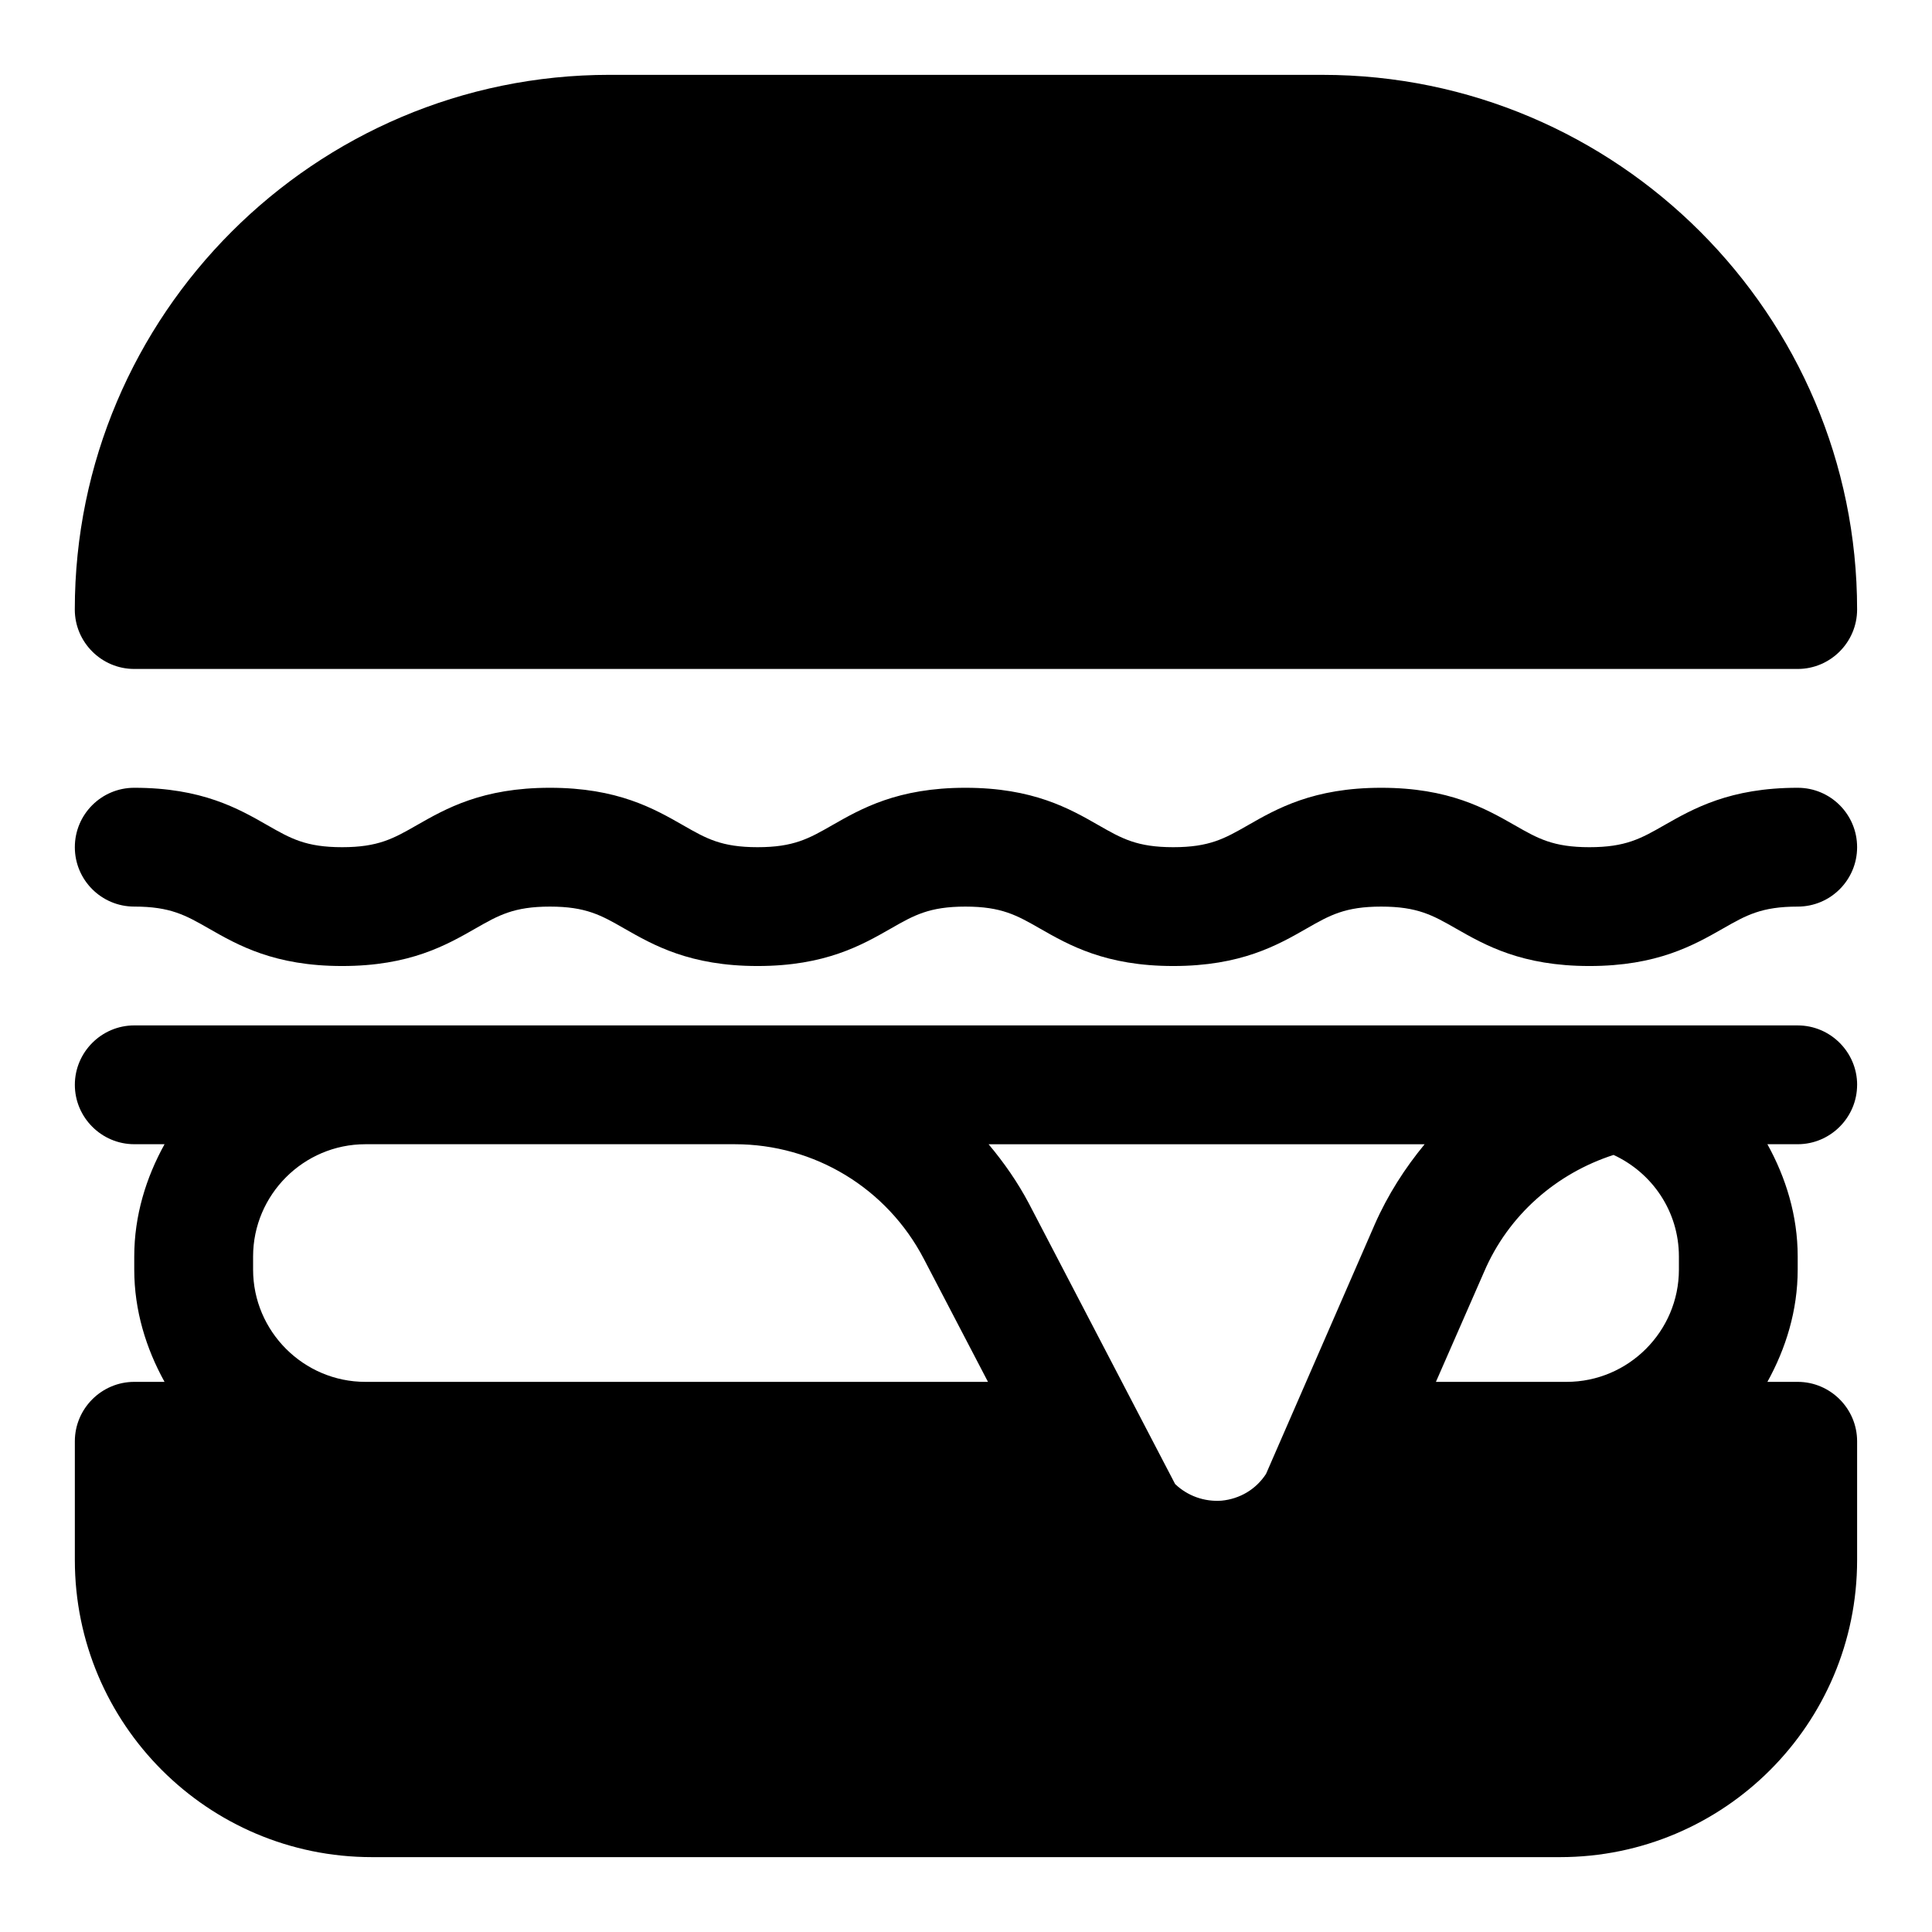
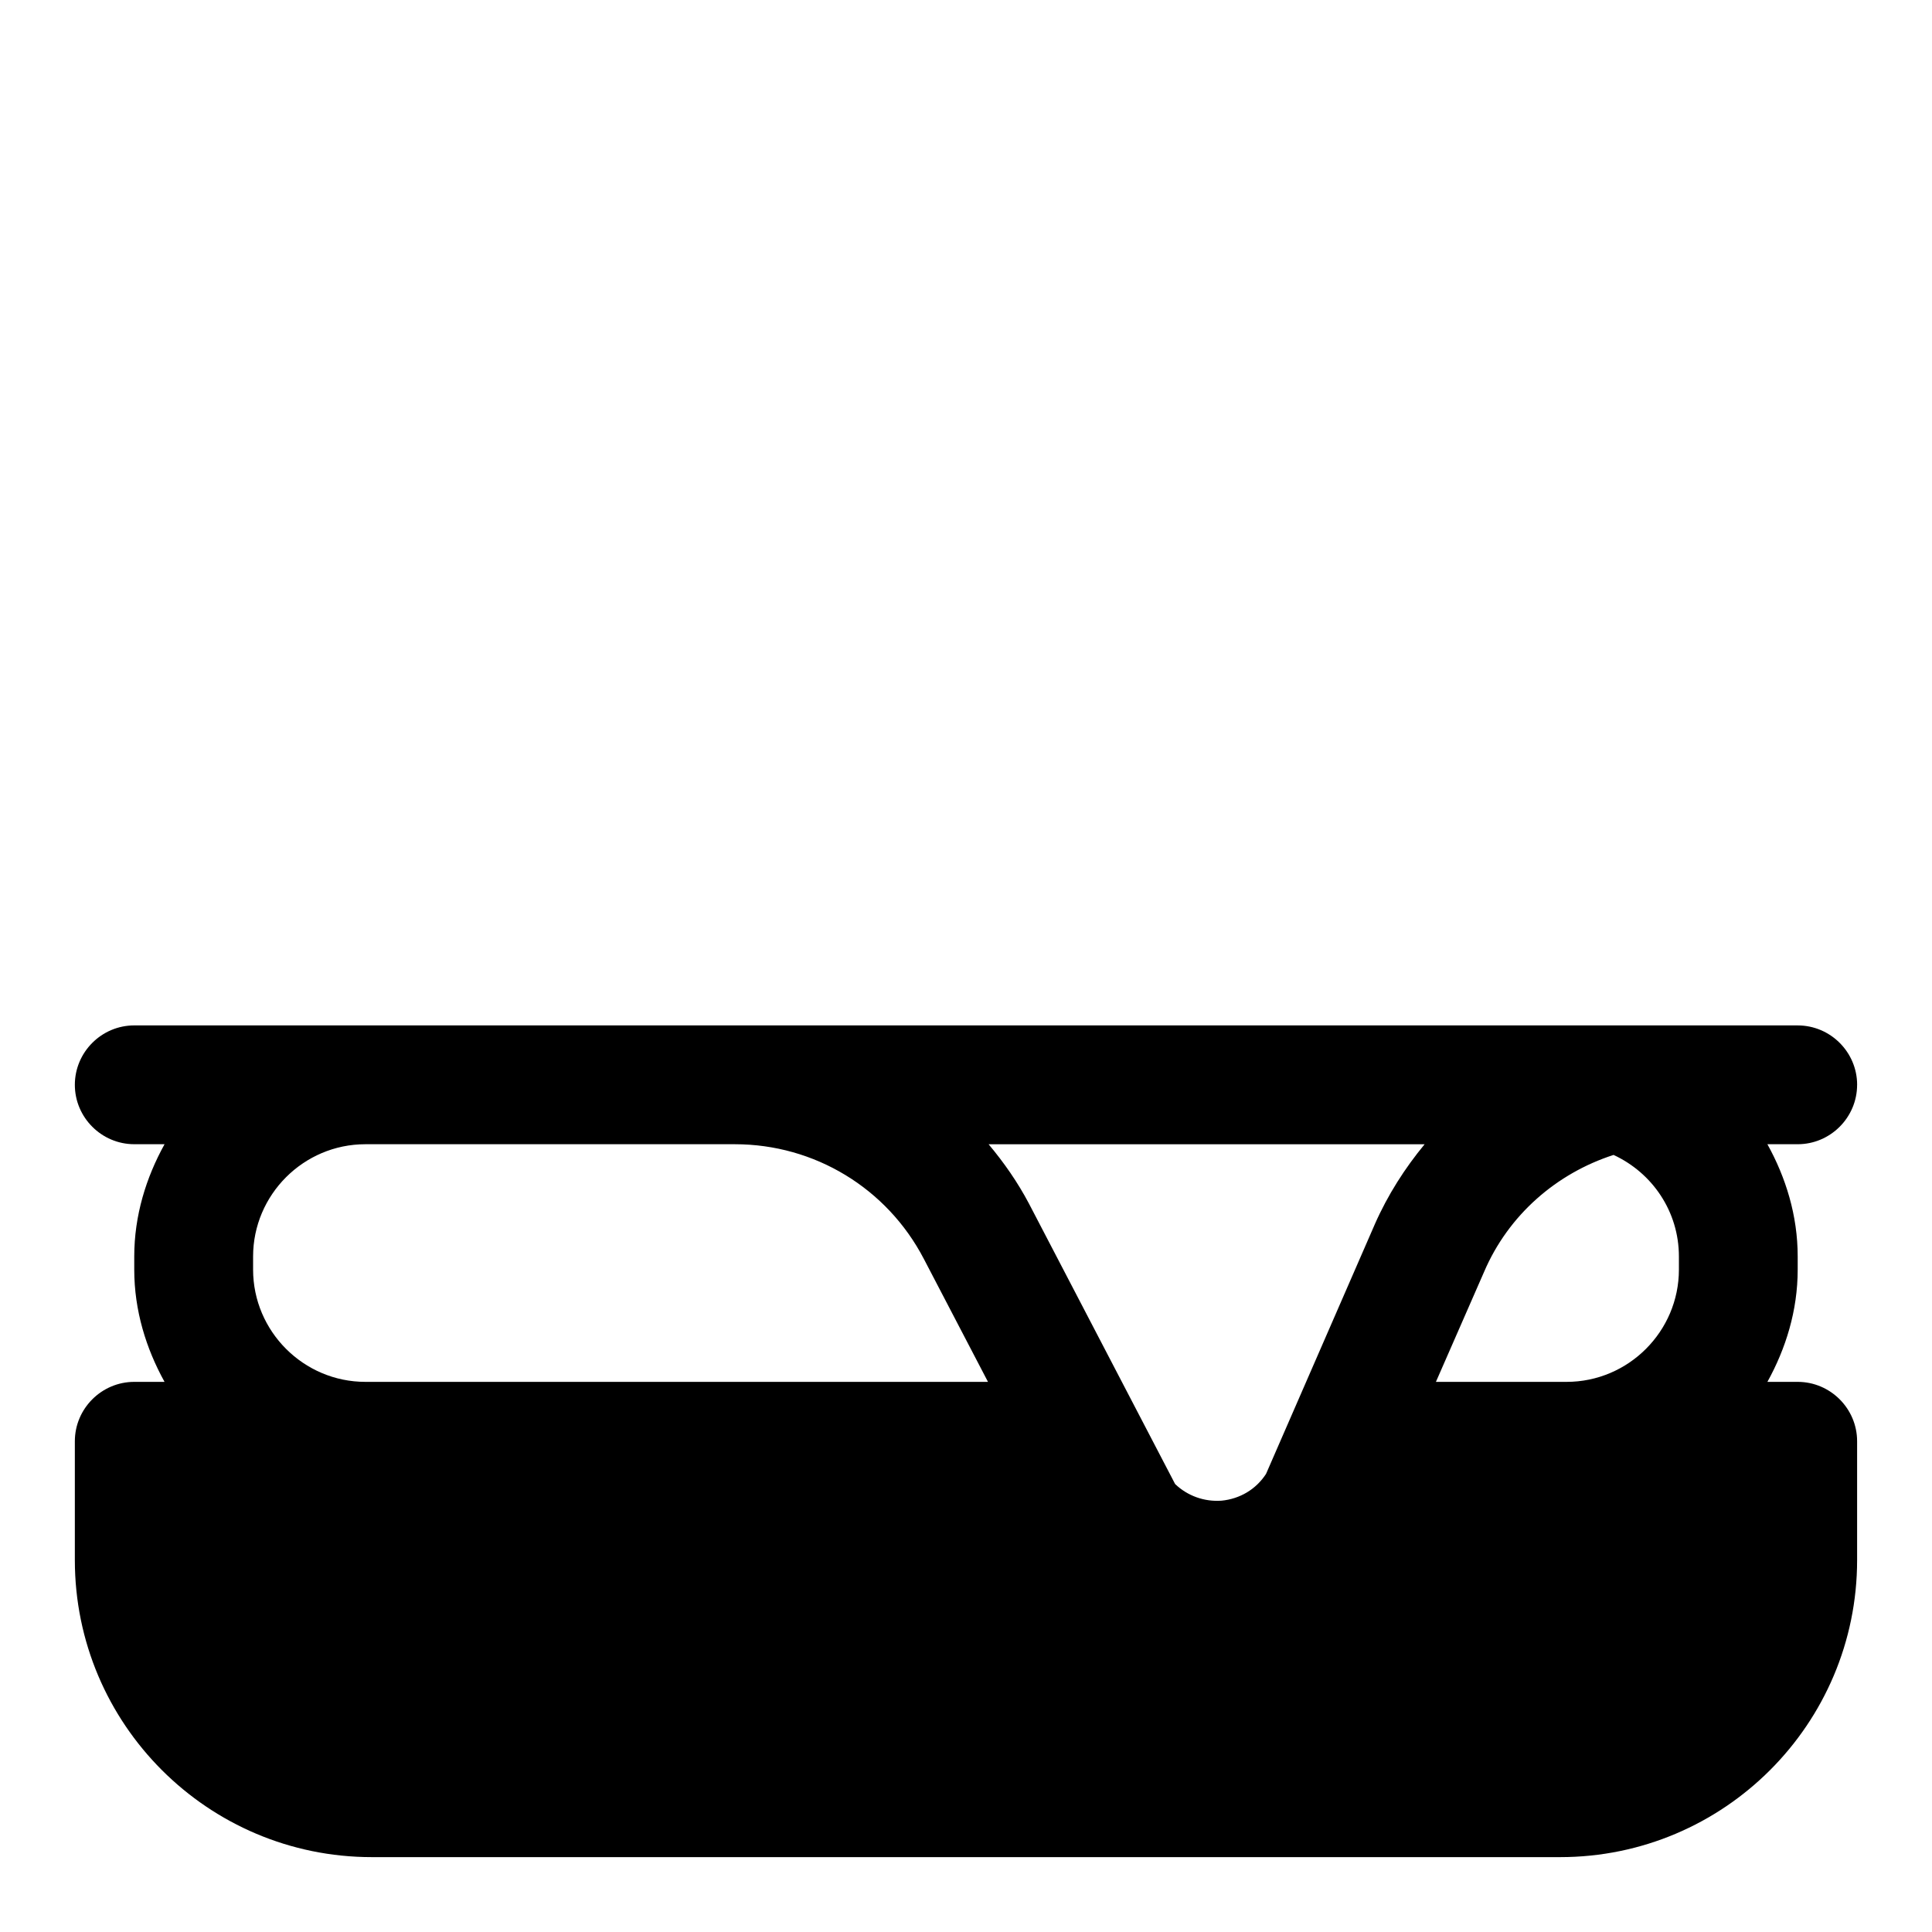
<svg xmlns="http://www.w3.org/2000/svg" fill="#000000" width="800px" height="800px" version="1.1" viewBox="144 144 512 512">
  <g>
-     <path d="m179.58 321.28h440.83c8.66 0 15.742-7.086 15.742-15.742 0-78.09-63.605-141.7-141.7-141.7l-188.93-0.004c-78.09 0-141.7 63.605-141.7 141.7-0.004 8.664 7.082 15.746 15.742 15.746z" />
    <path d="m636.16 431.49c0-8.66-7.086-15.742-15.742-15.742l-440.84-0.004c-8.66 0-15.742 7.086-15.742 15.742 0 8.66 7.086 15.742 15.742 15.742h8.031c-4.883 8.82-8.031 18.898-8.031 29.762v3.465c0 10.859 3.148 20.938 8.027 29.754h-8.027c-8.66 0-15.742 7.086-15.742 15.742v31.488c0 43.453 35.266 78.719 78.719 78.719h314.88c43.453 0 78.719-35.266 78.719-78.719v-31.488c0-8.66-7.086-15.742-15.742-15.742h-8.031c4.879-8.816 8.027-18.895 8.027-29.758v-3.465c0-10.863-3.148-20.941-8.031-29.758l8.031 0.004c8.66 0 15.746-7.086 15.746-15.742zm-395.33 78.719c-16.375 0-29.758-13.383-29.758-29.758v-3.465c0-16.371 13.383-29.754 29.758-29.754h97.93c21.098 0 40.305 11.652 50.066 30.387l17 32.59zm267.49-41.723-28.812 66.125c-2.676 4.094-6.926 6.613-11.809 7.086-4.566 0.316-8.973-1.258-12.281-4.41l-38.727-74.309c-2.992-5.668-6.613-10.863-10.707-15.742h115.56c-5.195 6.293-9.762 13.379-13.227 21.25zm80.609 11.965c0 16.375-13.383 29.758-29.758 29.758h-34.637l12.754-29.125c6.453-15.113 19.207-26.137 34.32-31.016 10.234 4.723 17.32 14.957 17.32 26.922z" />
-     <path d="m620.41 352.77c-17.98 0-27.629 5.512-35.395 9.934-6.137 3.512-10.184 5.812-19.805 5.812-9.605 0-13.648-2.297-19.773-5.809-7.762-4.426-17.43-9.938-35.406-9.938-17.965 0-27.613 5.512-35.359 9.949-6.113 3.496-10.141 5.797-19.746 5.797-9.605 0-13.633-2.297-19.742-5.793-7.746-4.441-17.398-9.953-35.348-9.953-17.965 0-27.598 5.527-35.344 9.949-6.109 3.496-10.141 5.797-19.727 5.797-9.59 0-13.602-2.297-19.695-5.793-7.746-4.426-17.383-9.953-35.332-9.953-17.965 0-27.598 5.527-35.344 9.949-6.109 3.496-10.156 5.797-19.727 5.797-9.59 0-13.633-2.297-19.742-5.793-7.75-4.441-17.398-9.953-35.348-9.953-8.707 0-15.742 7.055-15.742 15.742 0 8.691 7.039 15.742 15.742 15.742 9.574 0 13.617 2.297 19.727 5.793 7.746 4.43 17.398 9.957 35.363 9.957s27.598-5.527 35.344-9.949c6.109-3.496 10.156-5.797 19.727-5.797 9.555 0 13.586 2.297 19.68 5.793 7.746 4.426 17.414 9.953 35.348 9.953 17.965 0 27.598-5.527 35.344-9.949 6.109-3.496 10.156-5.797 19.727-5.797 9.574 0 13.617 2.297 19.727 5.793 7.746 4.426 17.414 9.953 35.363 9.953 17.949 0 27.613-5.512 35.359-9.949 6.109-3.496 10.156-5.797 19.746-5.797 9.621 0 13.664 2.297 19.805 5.809 7.746 4.426 17.43 9.938 35.375 9.938 17.98 0 27.629-5.512 35.395-9.934 6.141-3.512 10.188-5.812 19.805-5.812 8.707 0 15.742-7.055 15.742-15.742 0.004-8.691-7.035-15.746-15.742-15.746z" />
  </g>
</svg>